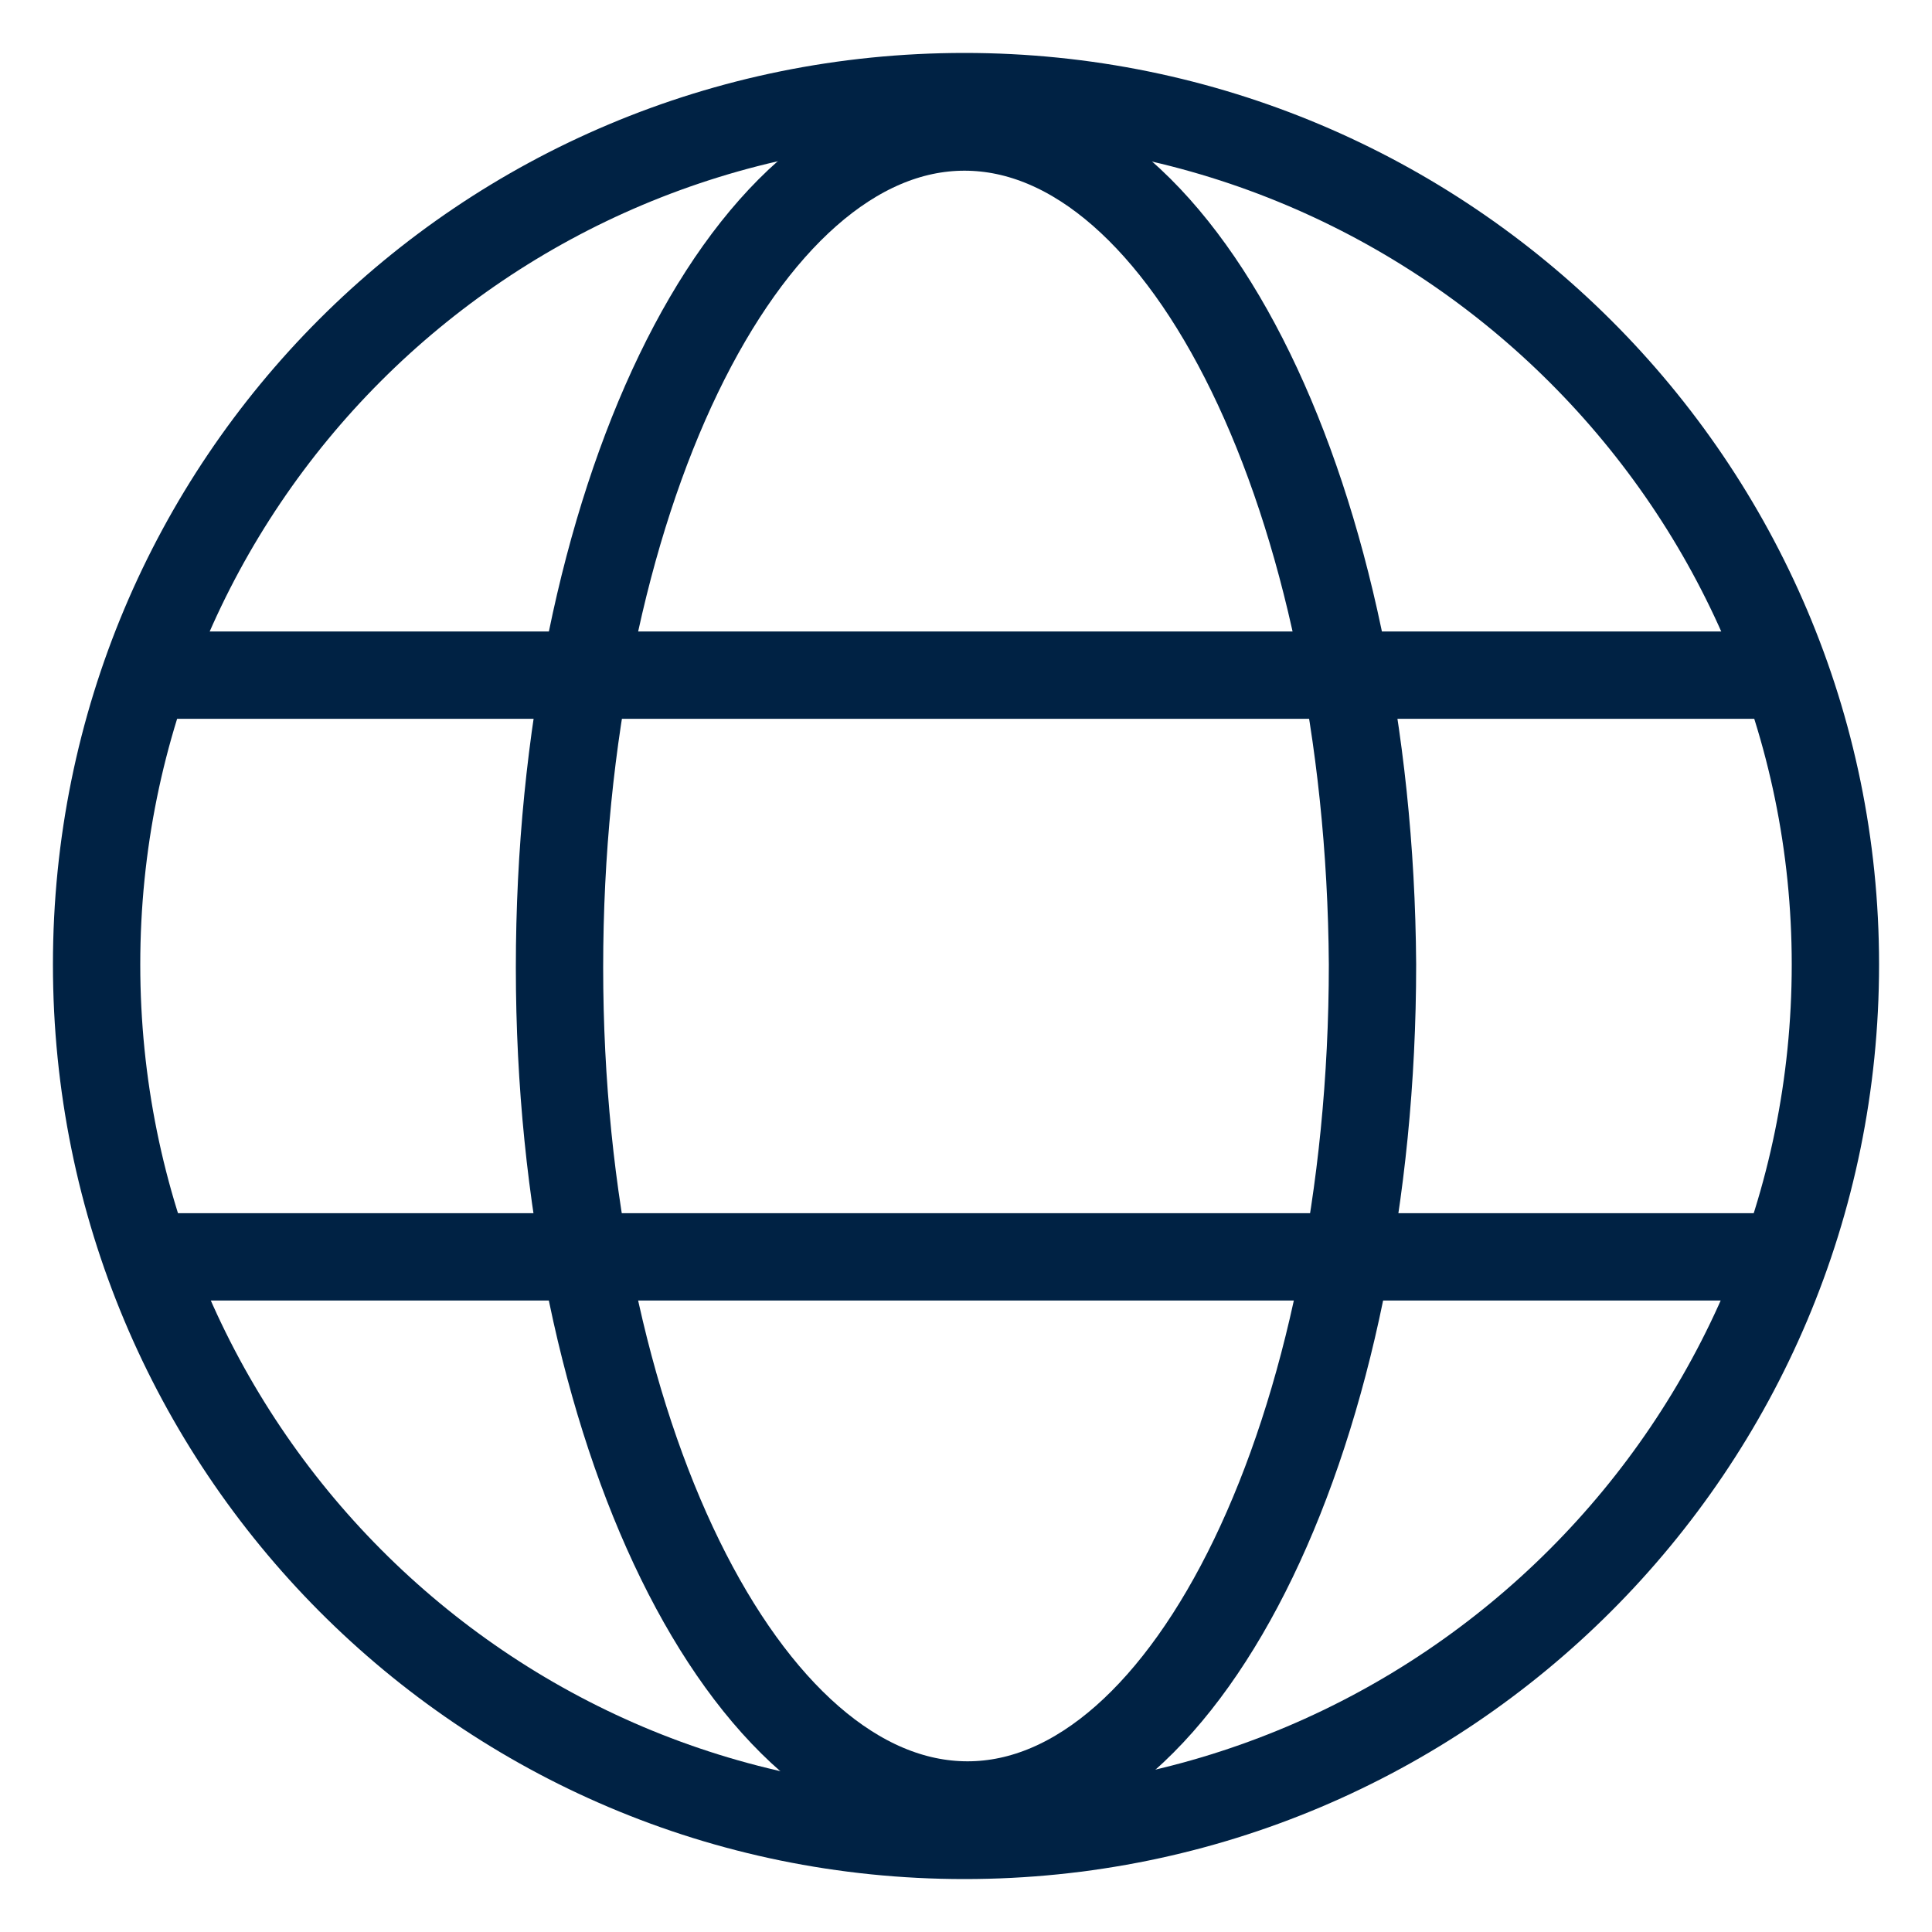
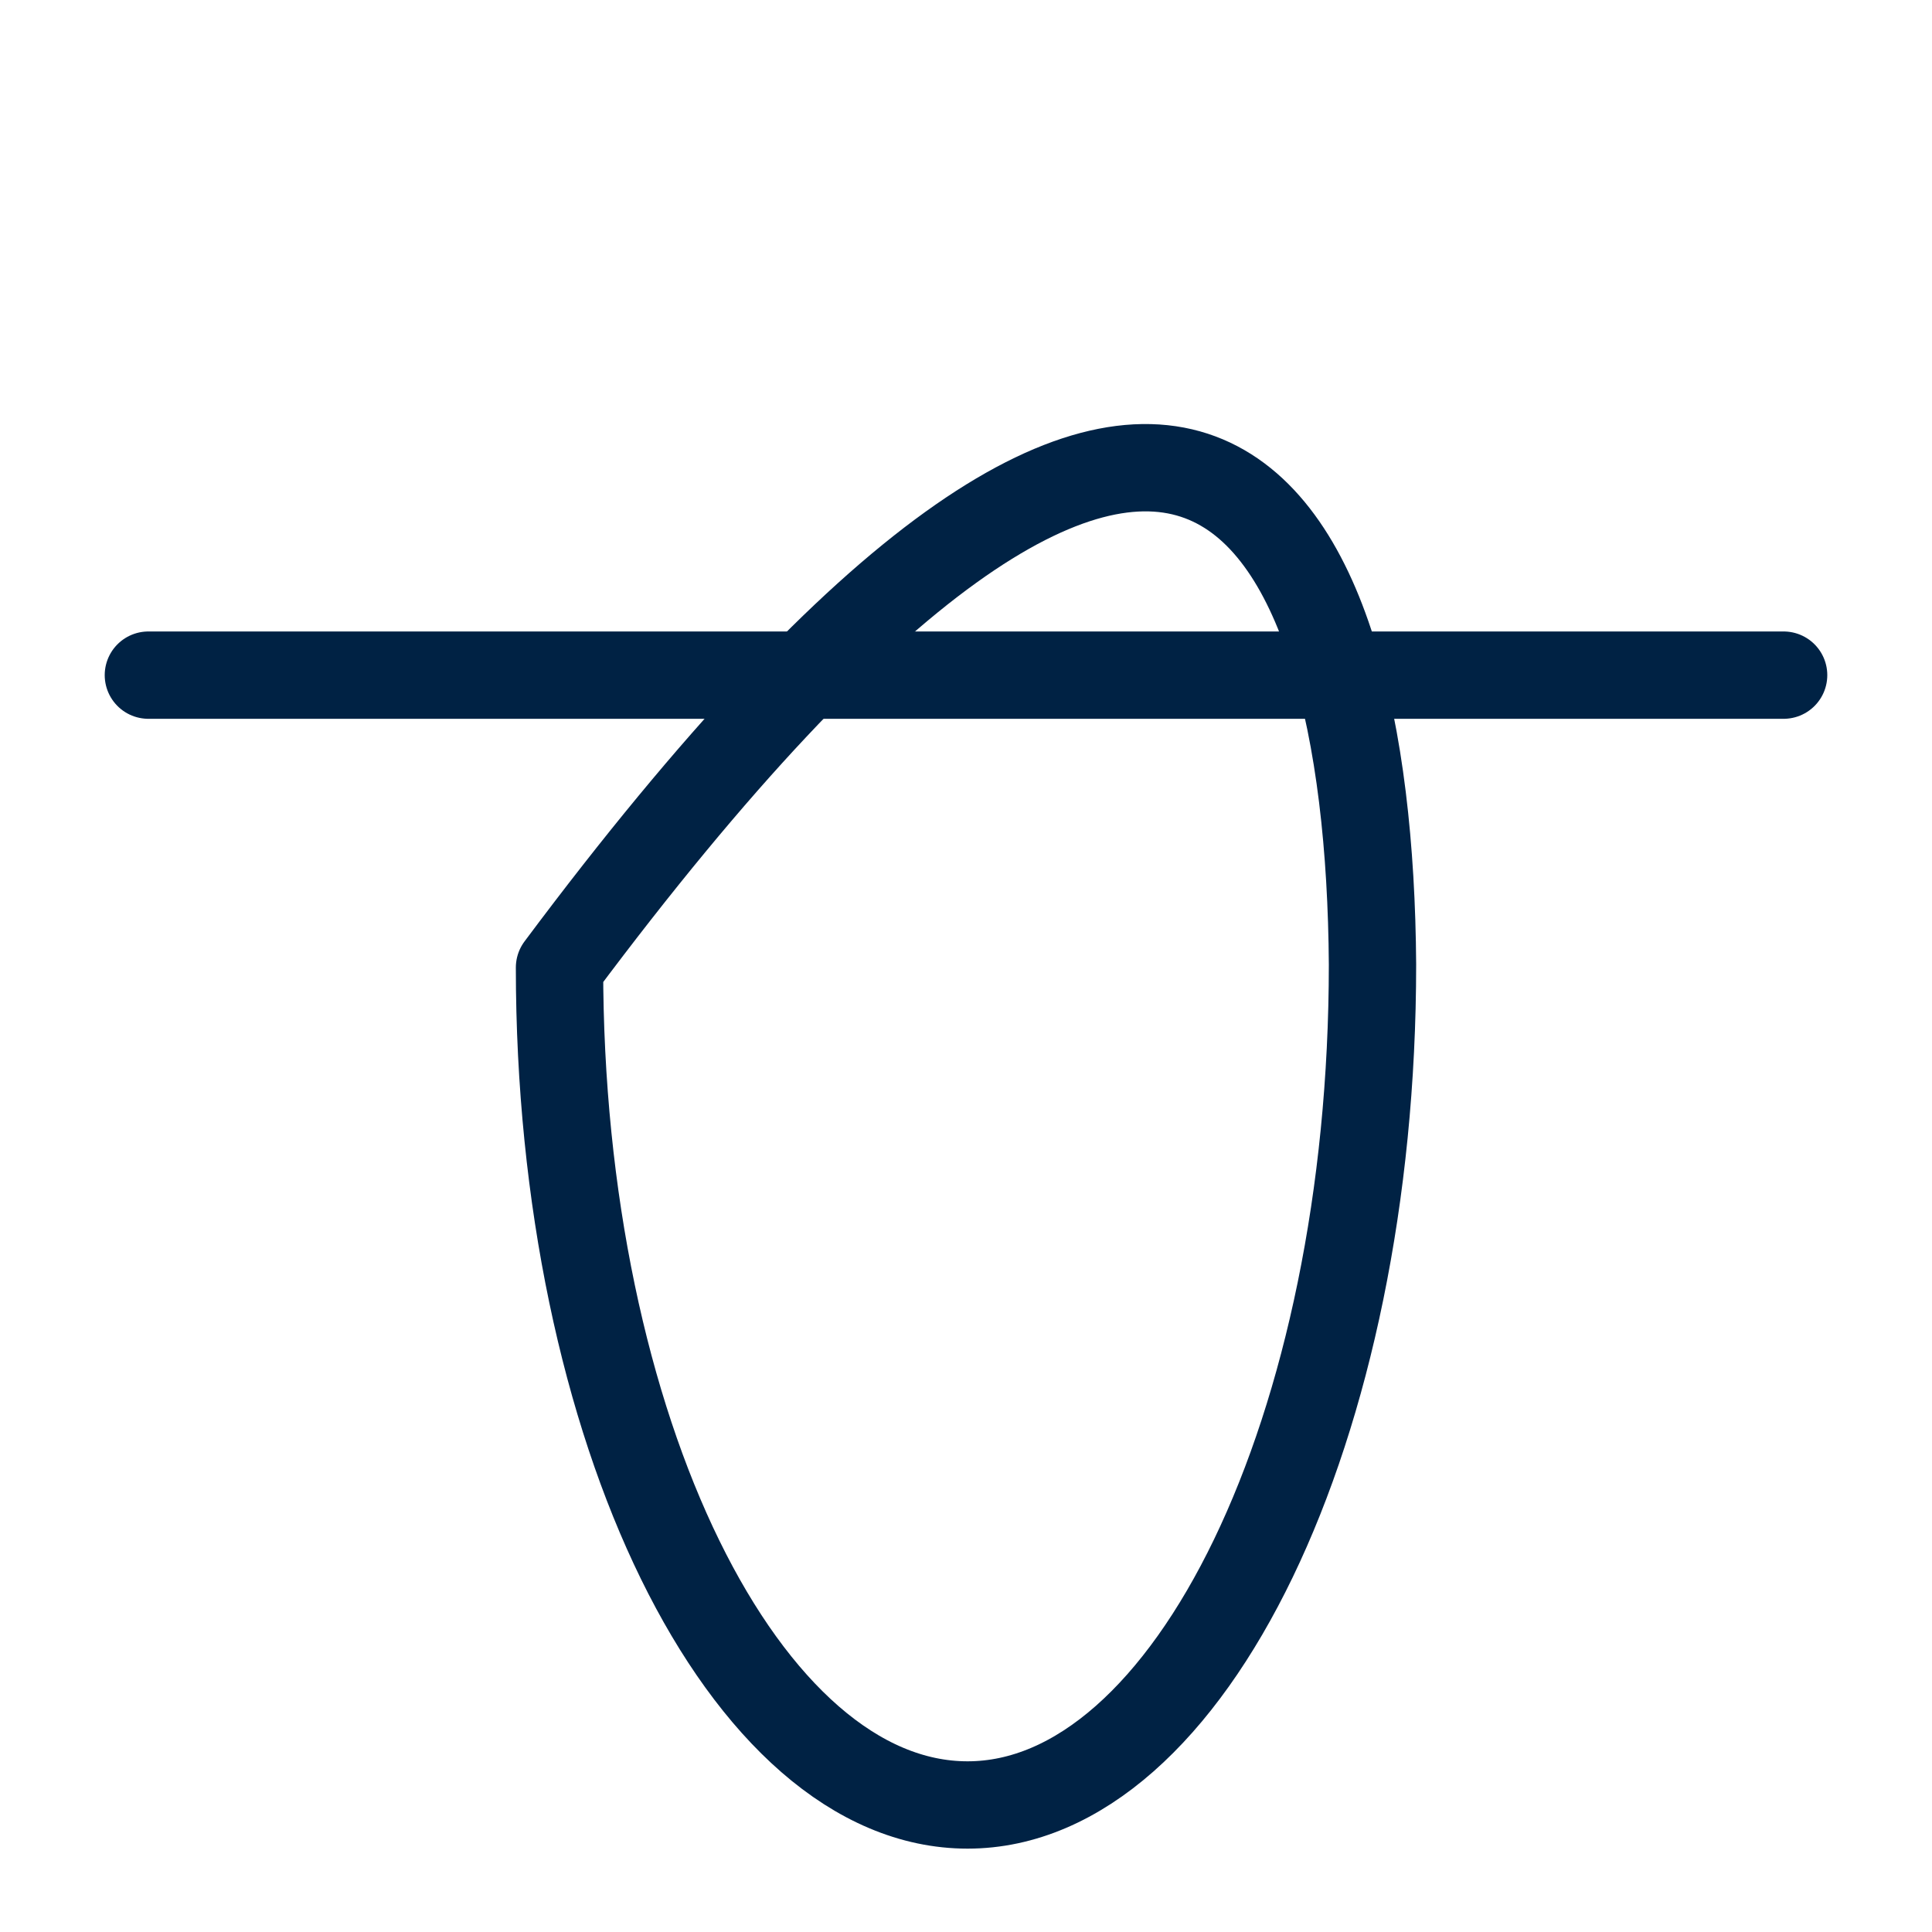
<svg xmlns="http://www.w3.org/2000/svg" width="20px" height="20px" viewBox="0 0 20 20" version="1.1">
  <title>Group 9</title>
  <g id="Location/GDPR" stroke="none" stroke-width="1" fill="none" fill-rule="evenodd" stroke-linecap="round" stroke-linejoin="round">
    <g id="Location/GDPR-Nav" transform="translate(-1686, -15)" stroke="#002244" stroke-width="0.904">
      <g id="Group-9" transform="translate(1687, 16)">
-         <line x1="0.536" y1="12.011" x2="17.464" y2="12.011" id="Stroke-1" />
        <line x1="17.464" y1="5.989" x2="0.536" y2="5.989" id="Stroke-3" />
-         <path d="M13.208,8.984 C13.208,13.776 11.317,17.685 9.016,17.685 C6.715,17.685 4.792,13.807 4.792,9.016 C4.792,4.224 6.683,0.315 8.984,0.315 C11.285,0.315 13.177,4.193 13.208,8.984 Z" id="Stroke-5" />
-         <path d="M18,8.984 C18,13.965 13.965,18 8.984,18 C4.004,18 0,13.965 0,8.984 C0,4.004 4.004,0 8.984,0 C13.965,0 18,4.035 18,8.984 Z" id="Stroke-7" />
+         <path d="M13.208,8.984 C13.208,13.776 11.317,17.685 9.016,17.685 C6.715,17.685 4.792,13.807 4.792,9.016 C11.285,0.315 13.177,4.193 13.208,8.984 Z" id="Stroke-5" />
      </g>
    </g>
  </g>
</svg>